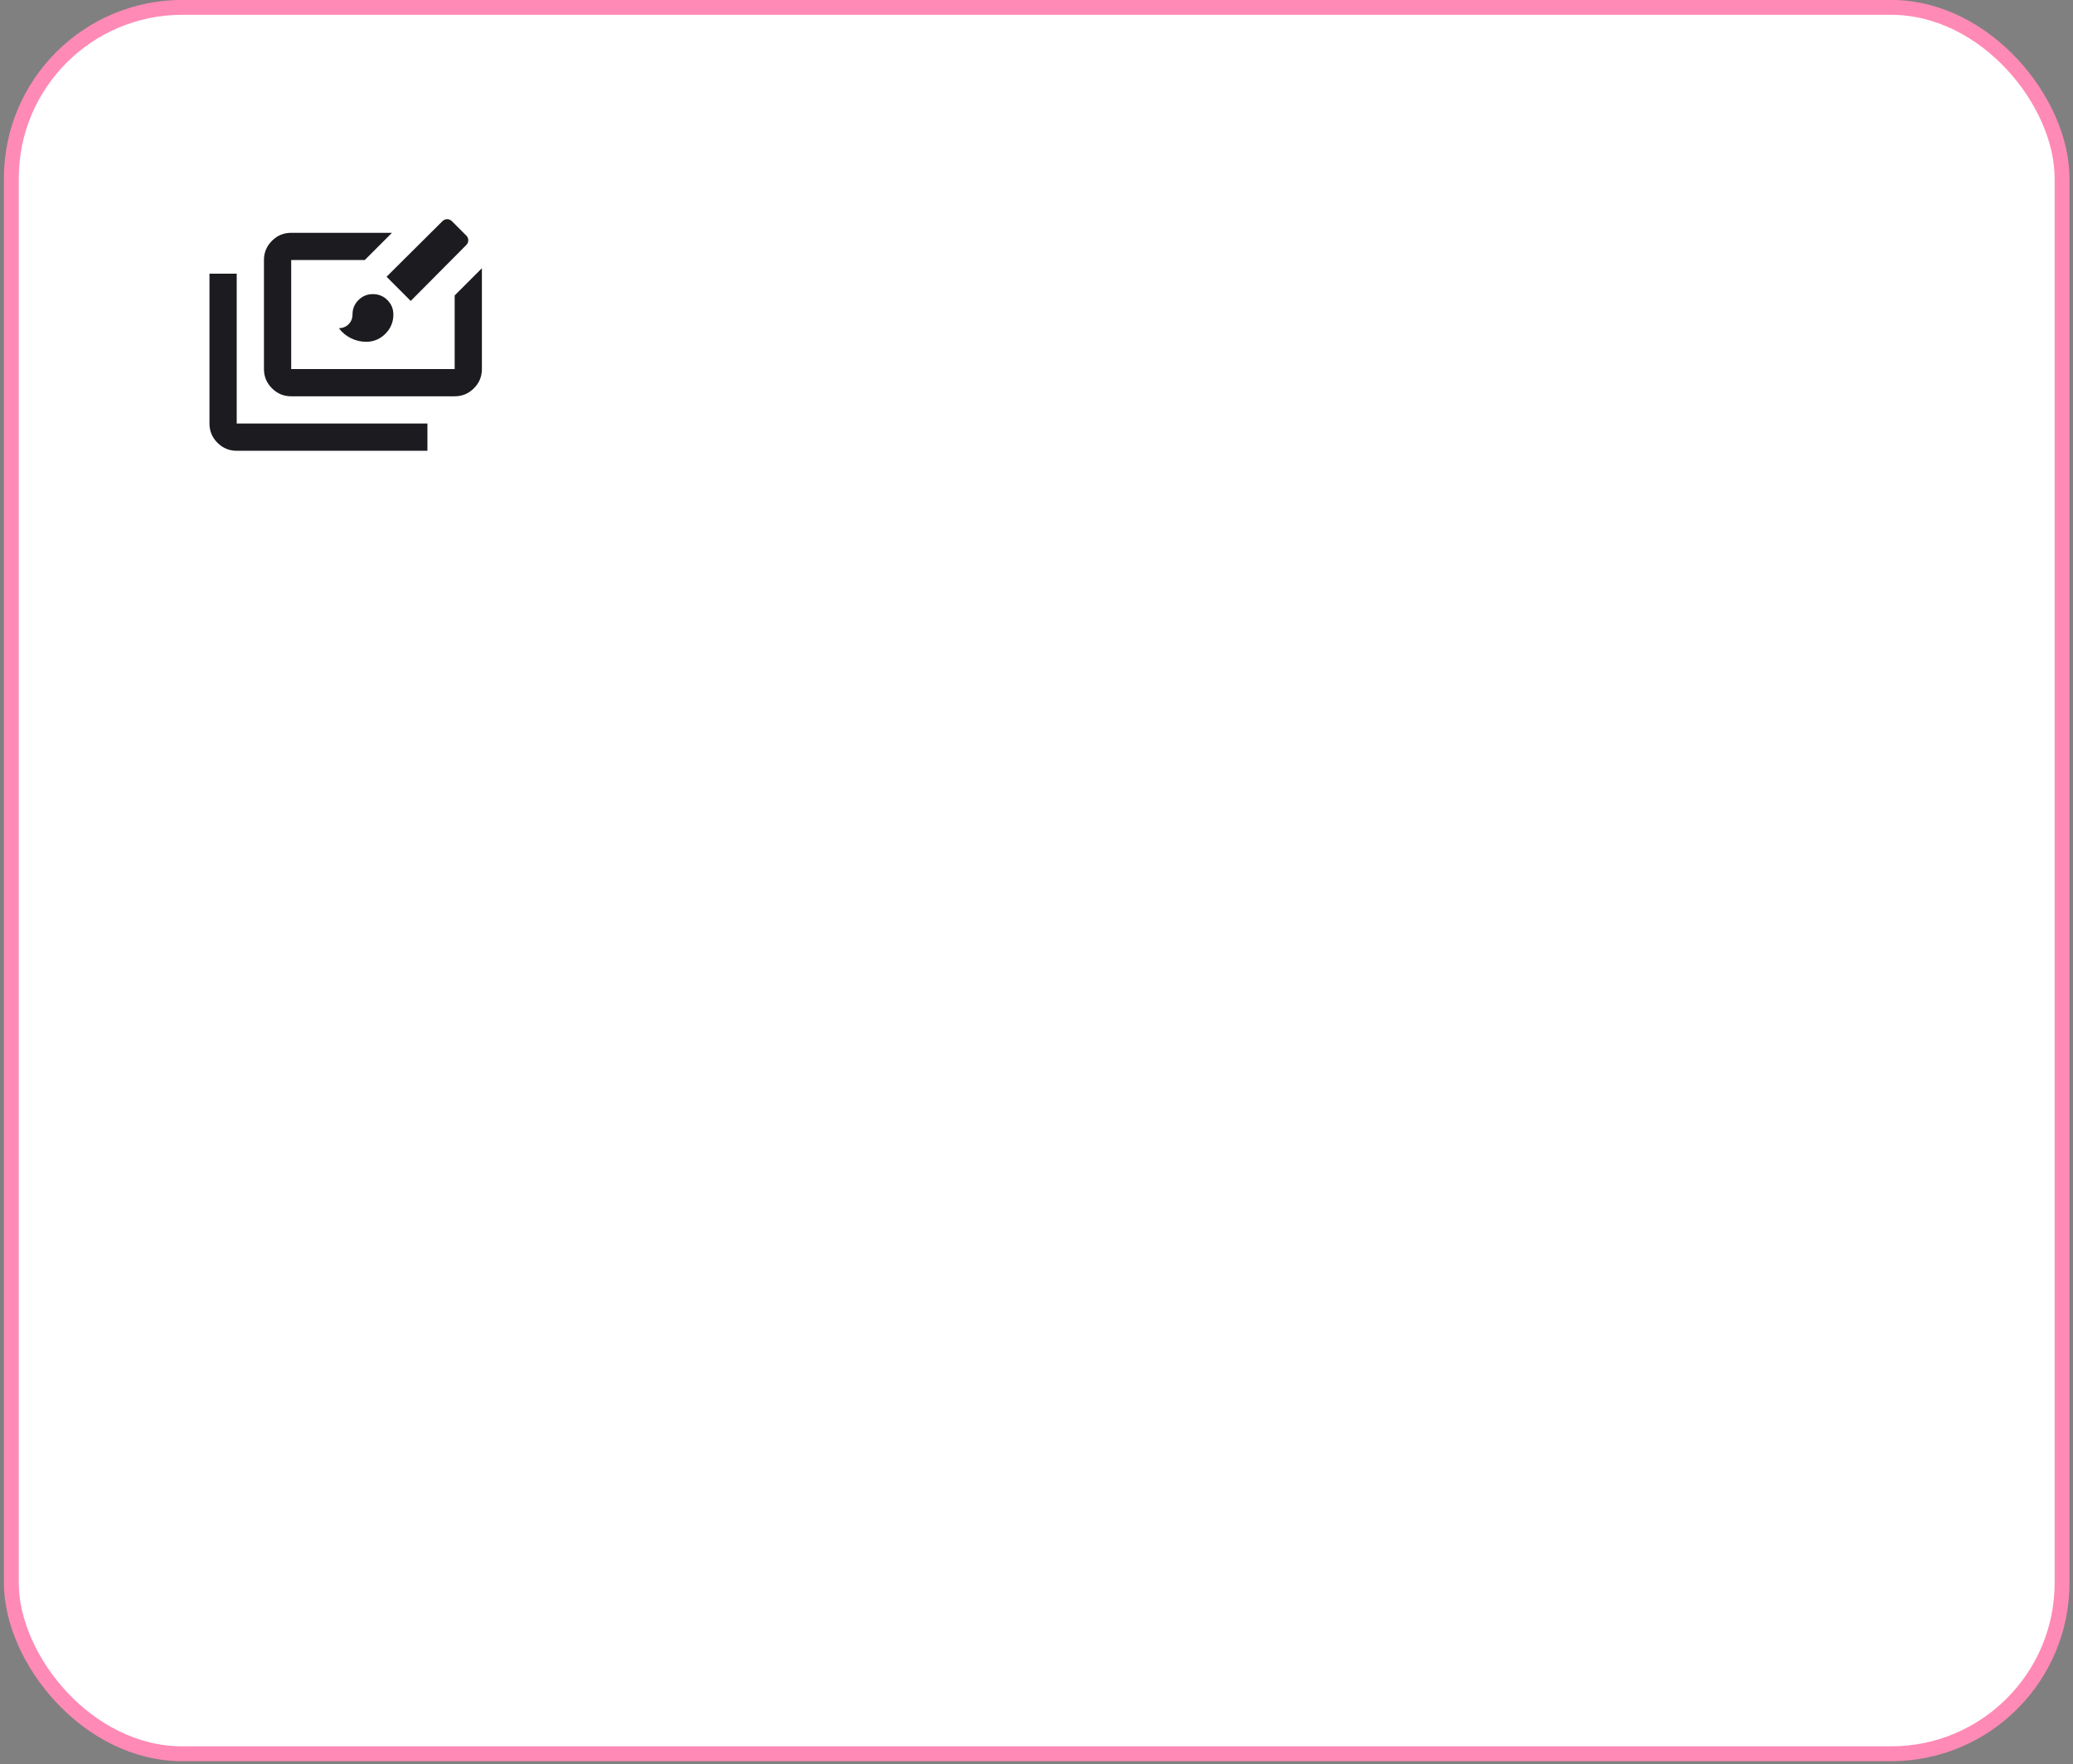
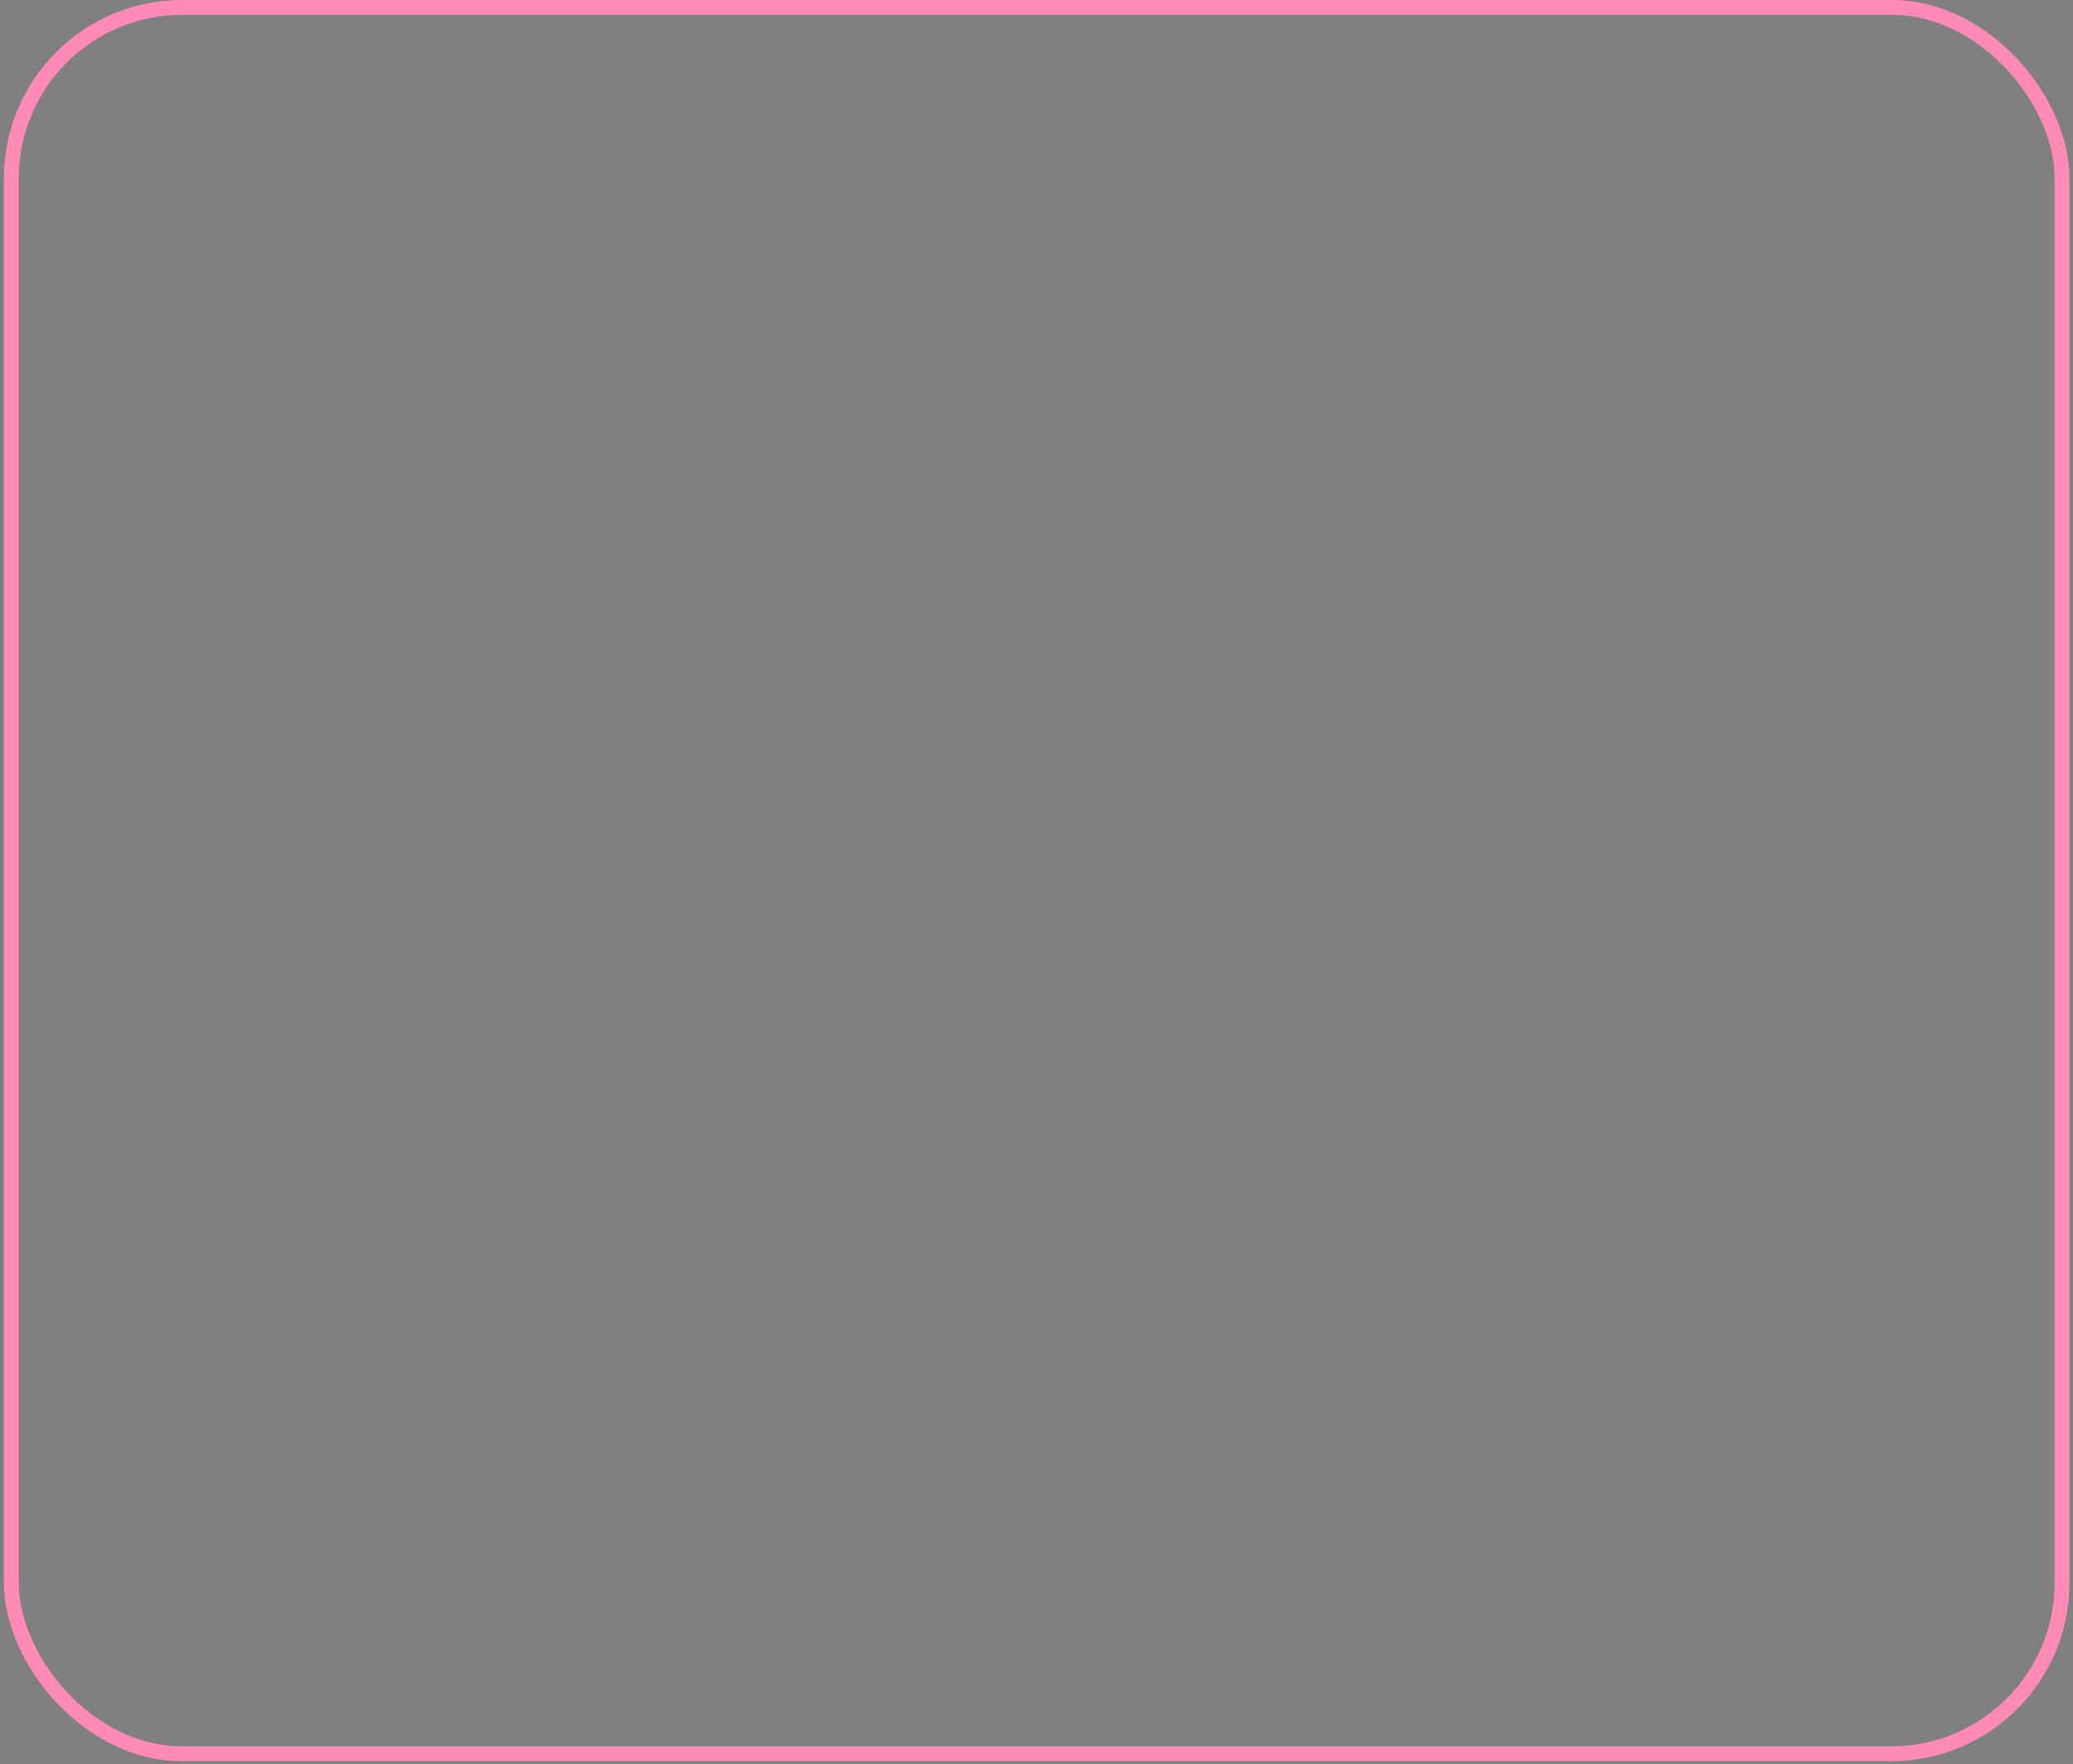
<svg xmlns="http://www.w3.org/2000/svg" width="322" height="274" viewBox="0 0 322 274" fill="none">
  <rect x="0" y="0" width="322" height="274" fill="#808080" stroke="none" />
-   <rect x="1.76" y="1.146" width="318.541" height="271.222" rx="26.545" fill="white" />
  <rect x="1.76" y="1.146" width="318.541" height="271.222" rx="26.545" stroke="#FF8AB5" stroke-width="2.308" />
  <mask id="mask0_586_900" style="mask-type:alpha" maskUnits="userSpaceOnUse" x="28" y="27" width="52" height="52">
    <rect x="28.305" y="27.691" width="50.782" height="50.782" fill="#D9D9D9" />
  </mask>
  <g mask="url(#mask0_586_900)">
-     <path d="M36.769 70.01C35.605 70.01 34.608 69.595 33.78 68.766C32.951 67.938 32.537 66.942 32.537 65.778V42.503H36.769V65.778H66.391V70.01H36.769ZM45.232 61.546C44.068 61.546 43.072 61.132 42.243 60.303C41.415 59.474 41 58.478 41 57.314V40.387C41 39.223 41.415 38.227 42.243 37.398C43.072 36.569 44.068 36.155 45.232 36.155H60.89L56.658 40.387H45.232V57.314H70.623V45.888L74.855 41.656V57.314C74.855 58.478 74.441 59.474 73.612 60.303C72.783 61.132 71.787 61.546 70.623 61.546H45.232ZM56.87 53.082C56.059 53.082 55.274 52.897 54.516 52.527C53.758 52.157 53.132 51.636 52.638 50.966C53.237 50.966 53.74 50.764 54.145 50.358C54.551 49.953 54.754 49.45 54.754 48.85C54.754 47.969 55.062 47.219 55.679 46.602C56.297 45.985 57.046 45.677 57.928 45.677C58.809 45.677 59.559 45.985 60.176 46.602C60.793 47.219 61.102 47.969 61.102 48.85C61.102 50.014 60.687 51.011 59.858 51.839C59.03 52.668 58.033 53.082 56.87 53.082ZM63.799 46.735L60.044 42.979L68.719 34.356C68.93 34.145 69.177 34.039 69.459 34.039C69.742 34.039 69.988 34.145 70.2 34.356L72.422 36.578C72.633 36.79 72.739 37.037 72.739 37.319C72.739 37.601 72.633 37.848 72.422 38.059L63.799 46.735Z" fill="#1C1B1F" />
-   </g>
+     </g>
</svg>